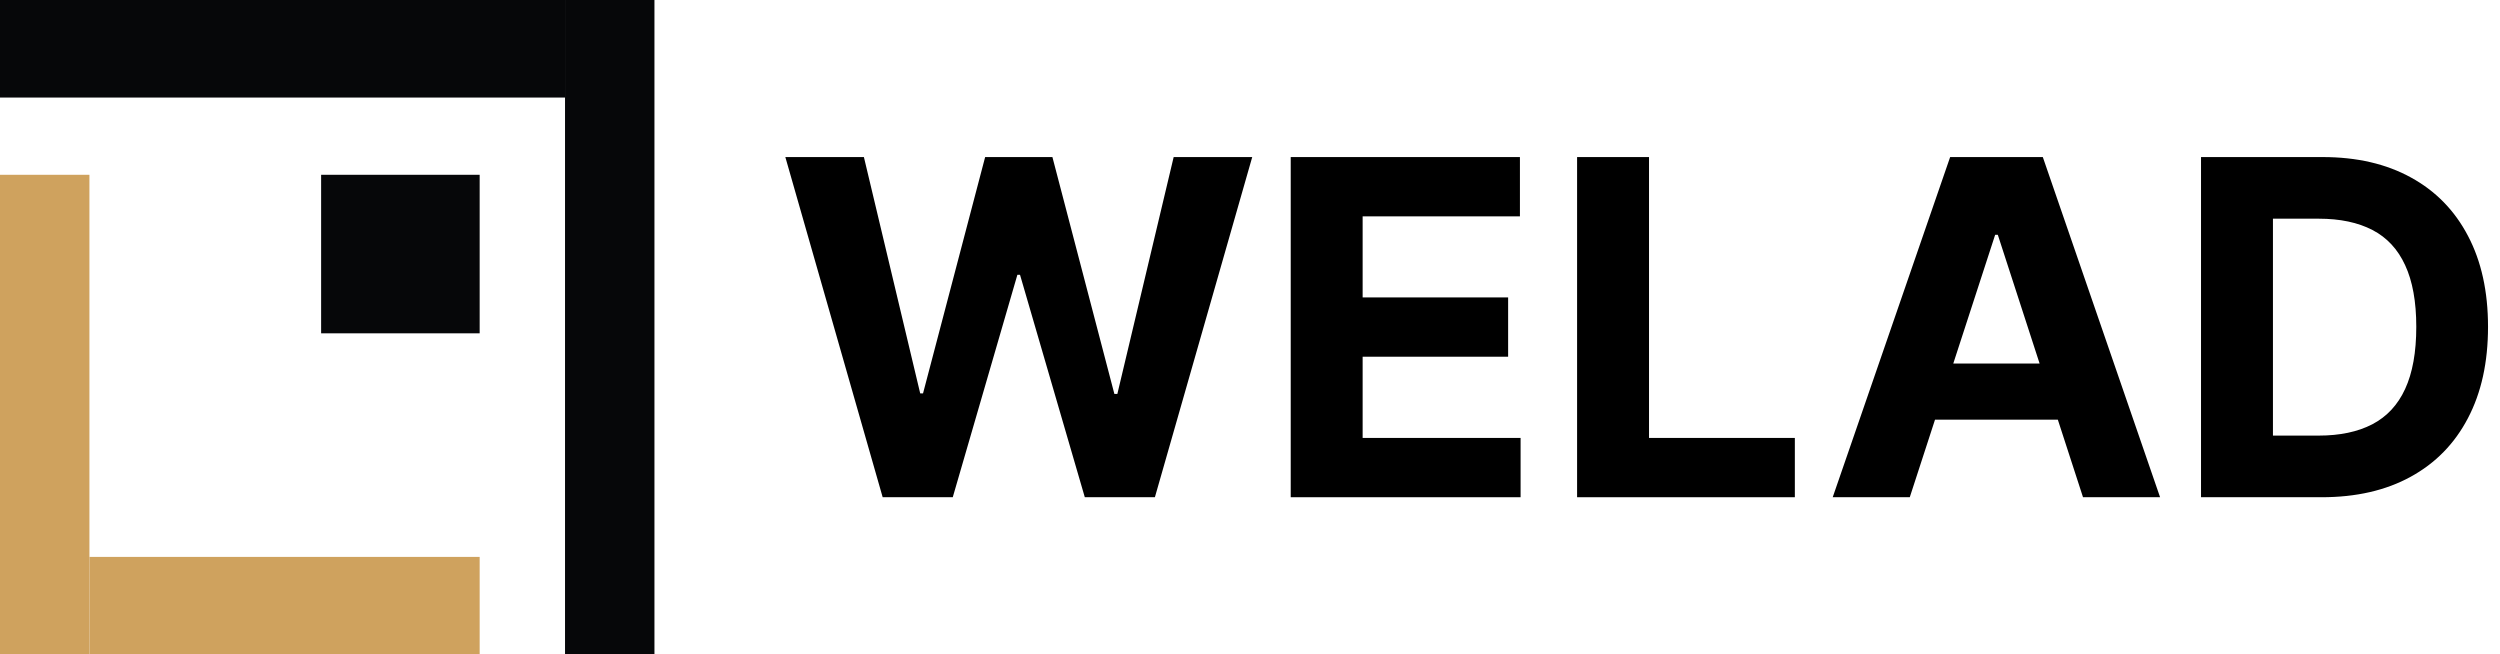
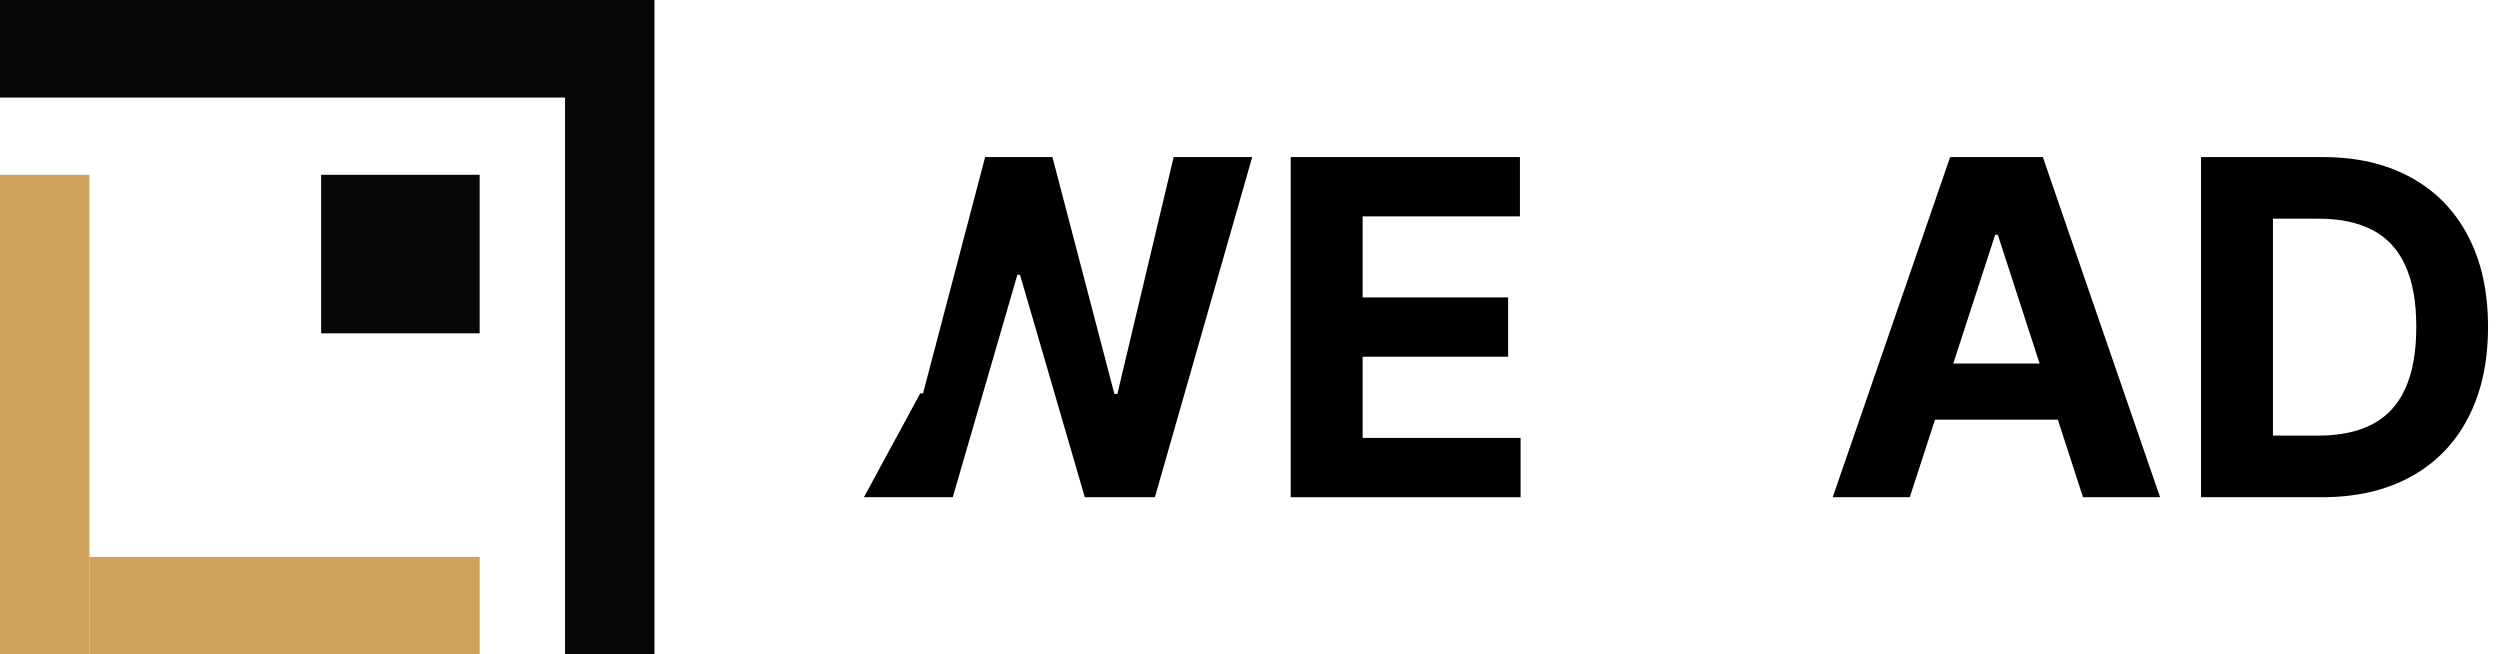
<svg xmlns="http://www.w3.org/2000/svg" width="191" height="50" viewBox="0 0 191 50" fill="none">
  <path d="M0 13.354H6.832V50H0V13.354Z" fill="#CFA25E" />
  <path d="M6.832 42.547H36.646V50H6.832V42.547Z" fill="#CFA25E" />
  <path d="M50 50H43.168V0H50V50Z" fill="#060709" />
  <path d="M43.168 7.453H0V0H43.168V7.453Z" fill="#060709" />
  <path d="M24.534 13.354H36.646V25.466H24.534V13.354Z" fill="#060709" />
-   <path d="M67.436 37.988L60 12H66.002L70.304 30.057H70.519L75.265 12H80.404L85.138 30.095H85.366L89.668 12H95.67L88.234 37.988H82.879L77.93 20.997H77.727L72.791 37.988H67.436Z" fill="black" />
+   <path d="M67.436 37.988H66.002L70.304 30.057H70.519L75.265 12H80.404L85.138 30.095H85.366L89.668 12H95.67L88.234 37.988H82.879L77.93 20.997H77.727L72.791 37.988H67.436Z" fill="black" />
  <path d="M98.611 37.988V12H116.122V16.53H104.105V22.723H115.221V27.253H104.105V33.458H116.173V37.988H98.611Z" fill="black" />
-   <path d="M120.49 37.988V12H125.985V33.458H137.126V37.988H120.49Z" fill="black" />
  <path d="M145.907 37.988H140.019L148.991 12H156.071L165.03 37.988H159.142L152.633 17.939H152.43L145.907 37.988ZM145.539 27.773H159.447V32.062H145.539V27.773Z" fill="black" />
  <path d="M177.371 37.988H168.158V12H177.447C180.061 12 182.311 12.52 184.197 13.561C186.084 14.593 187.535 16.078 188.55 18.015C189.574 19.952 190.085 22.27 190.085 24.969C190.085 27.676 189.574 30.002 188.55 31.948C187.535 33.893 186.075 35.387 184.172 36.427C182.277 37.468 180.01 37.988 177.371 37.988ZM173.653 33.28H177.142C178.766 33.28 180.133 32.992 181.241 32.417C182.357 31.834 183.195 30.933 183.753 29.714C184.32 28.488 184.604 26.906 184.604 24.969C184.604 23.048 184.32 21.479 183.753 20.261C183.195 19.043 182.362 18.146 181.254 17.571C180.145 16.995 178.779 16.708 177.155 16.708H173.653V33.28Z" fill="black" />
</svg>